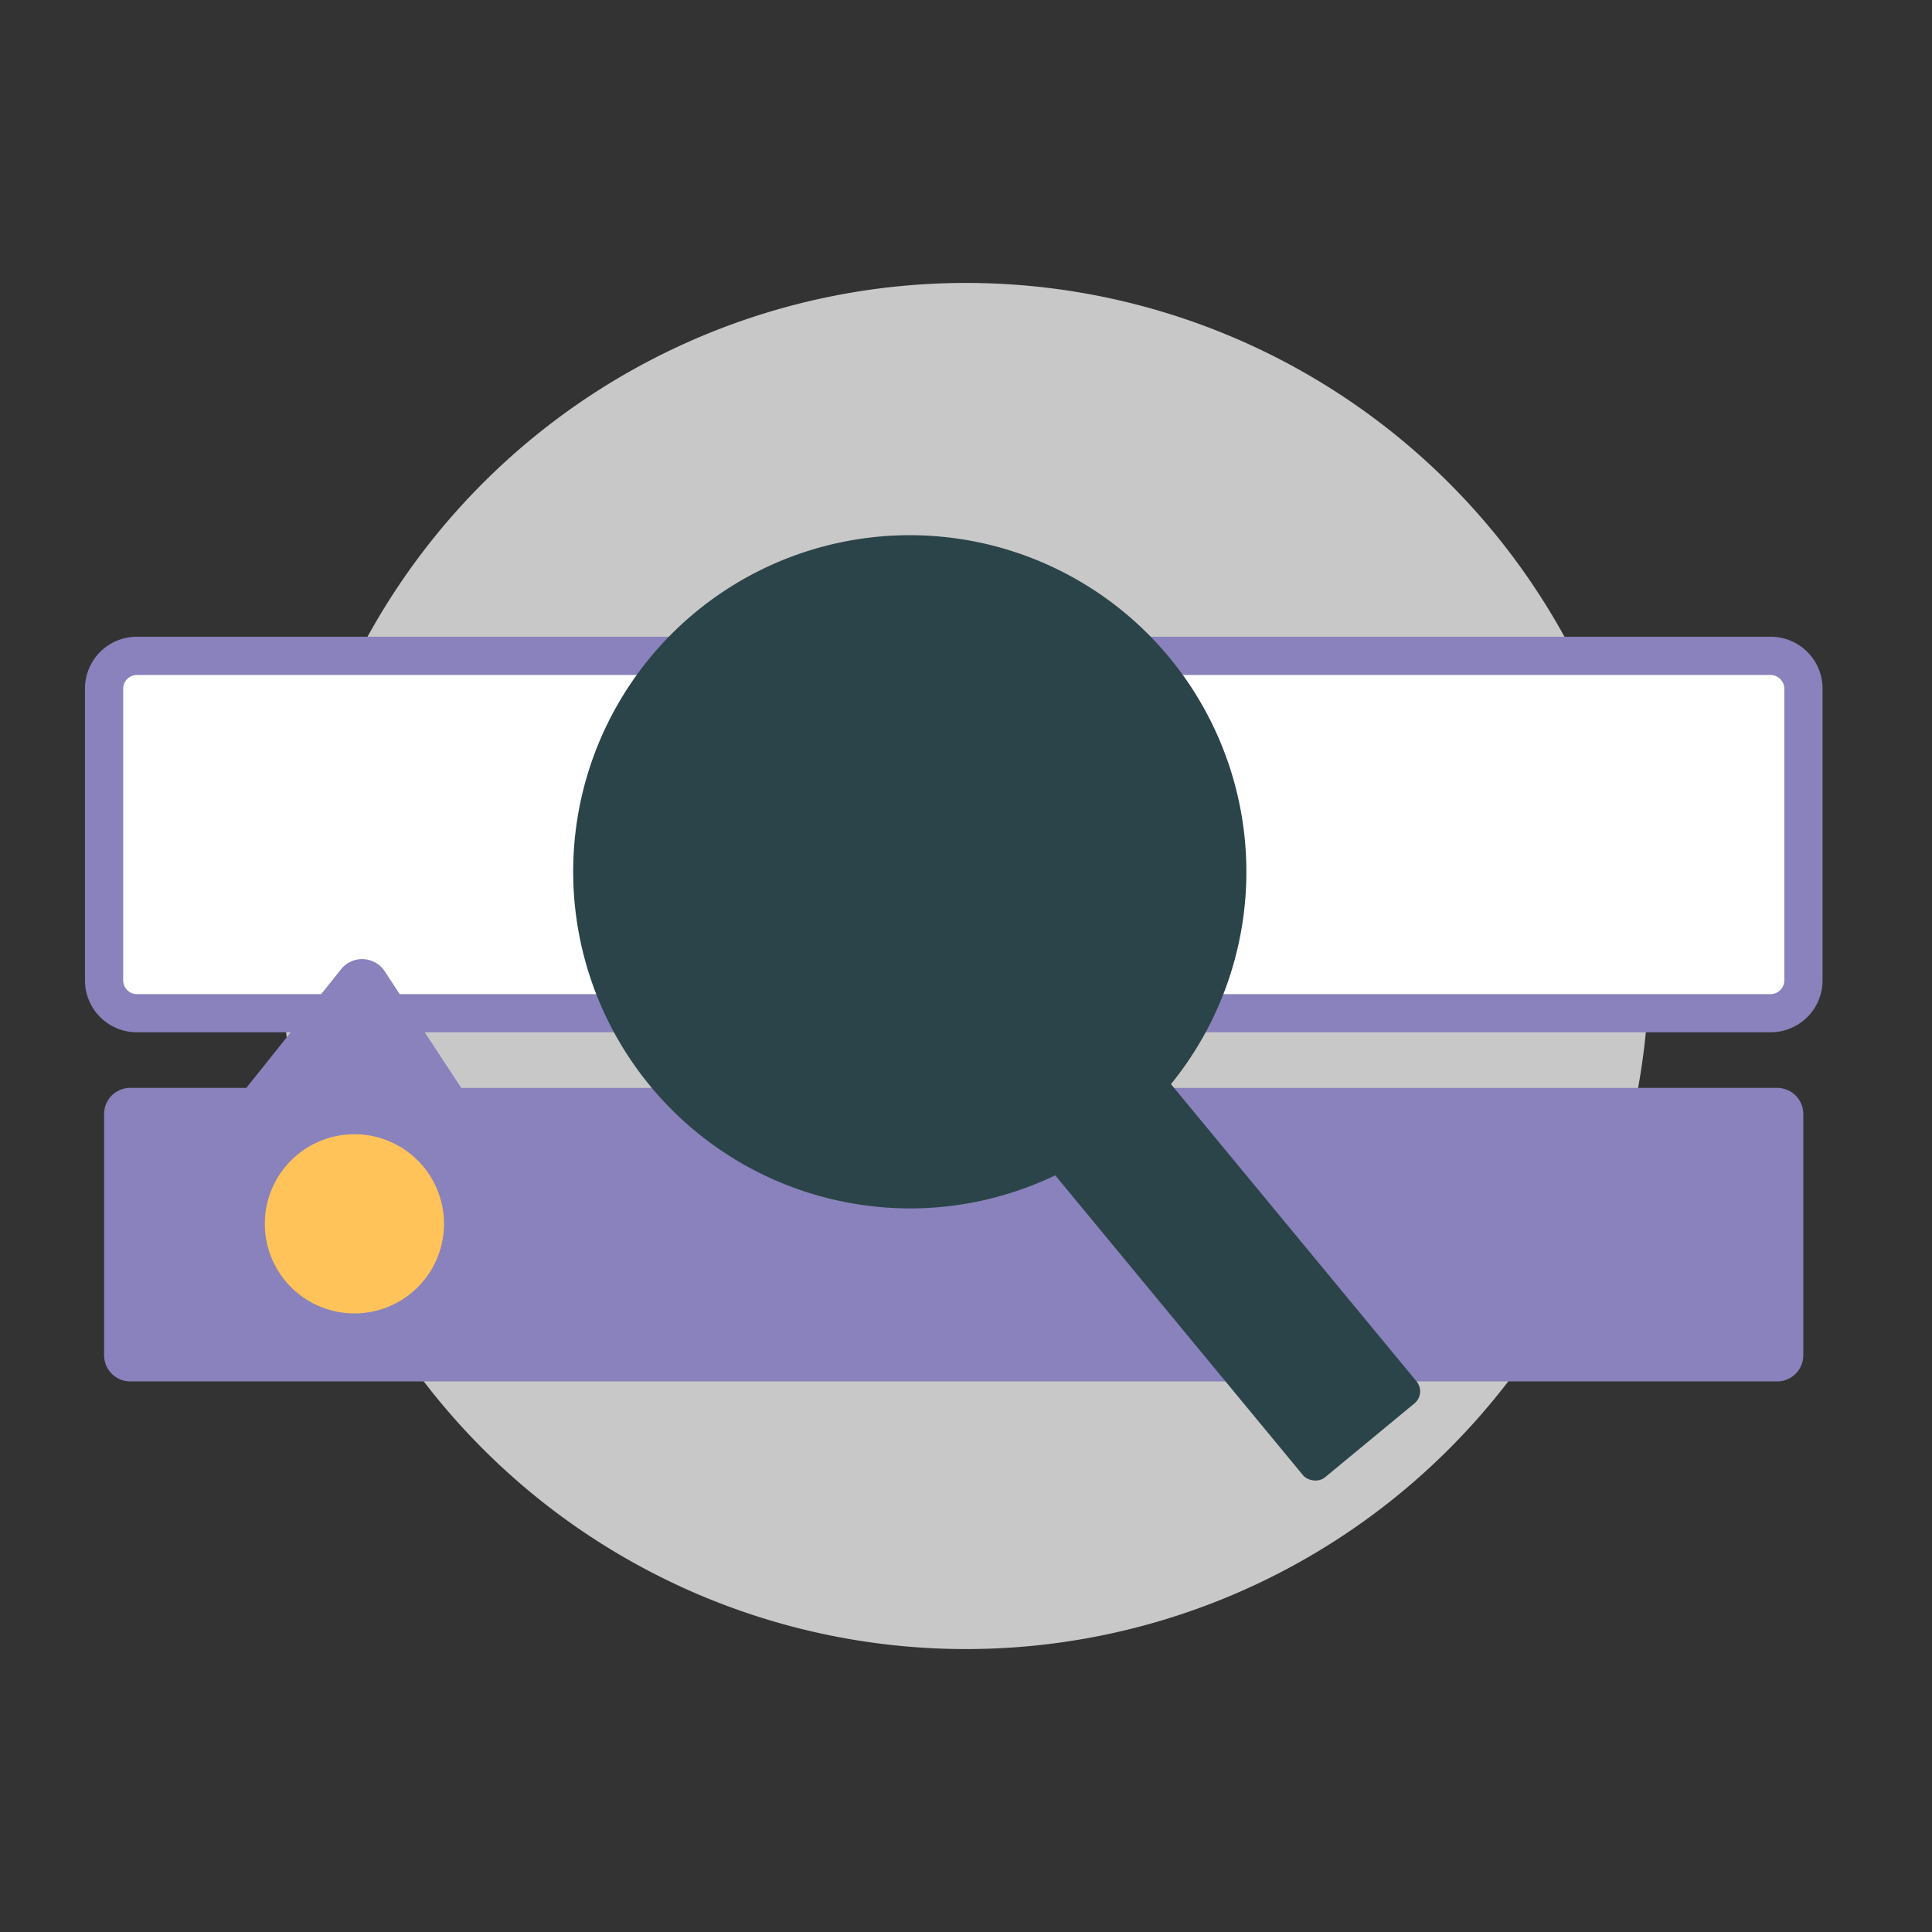
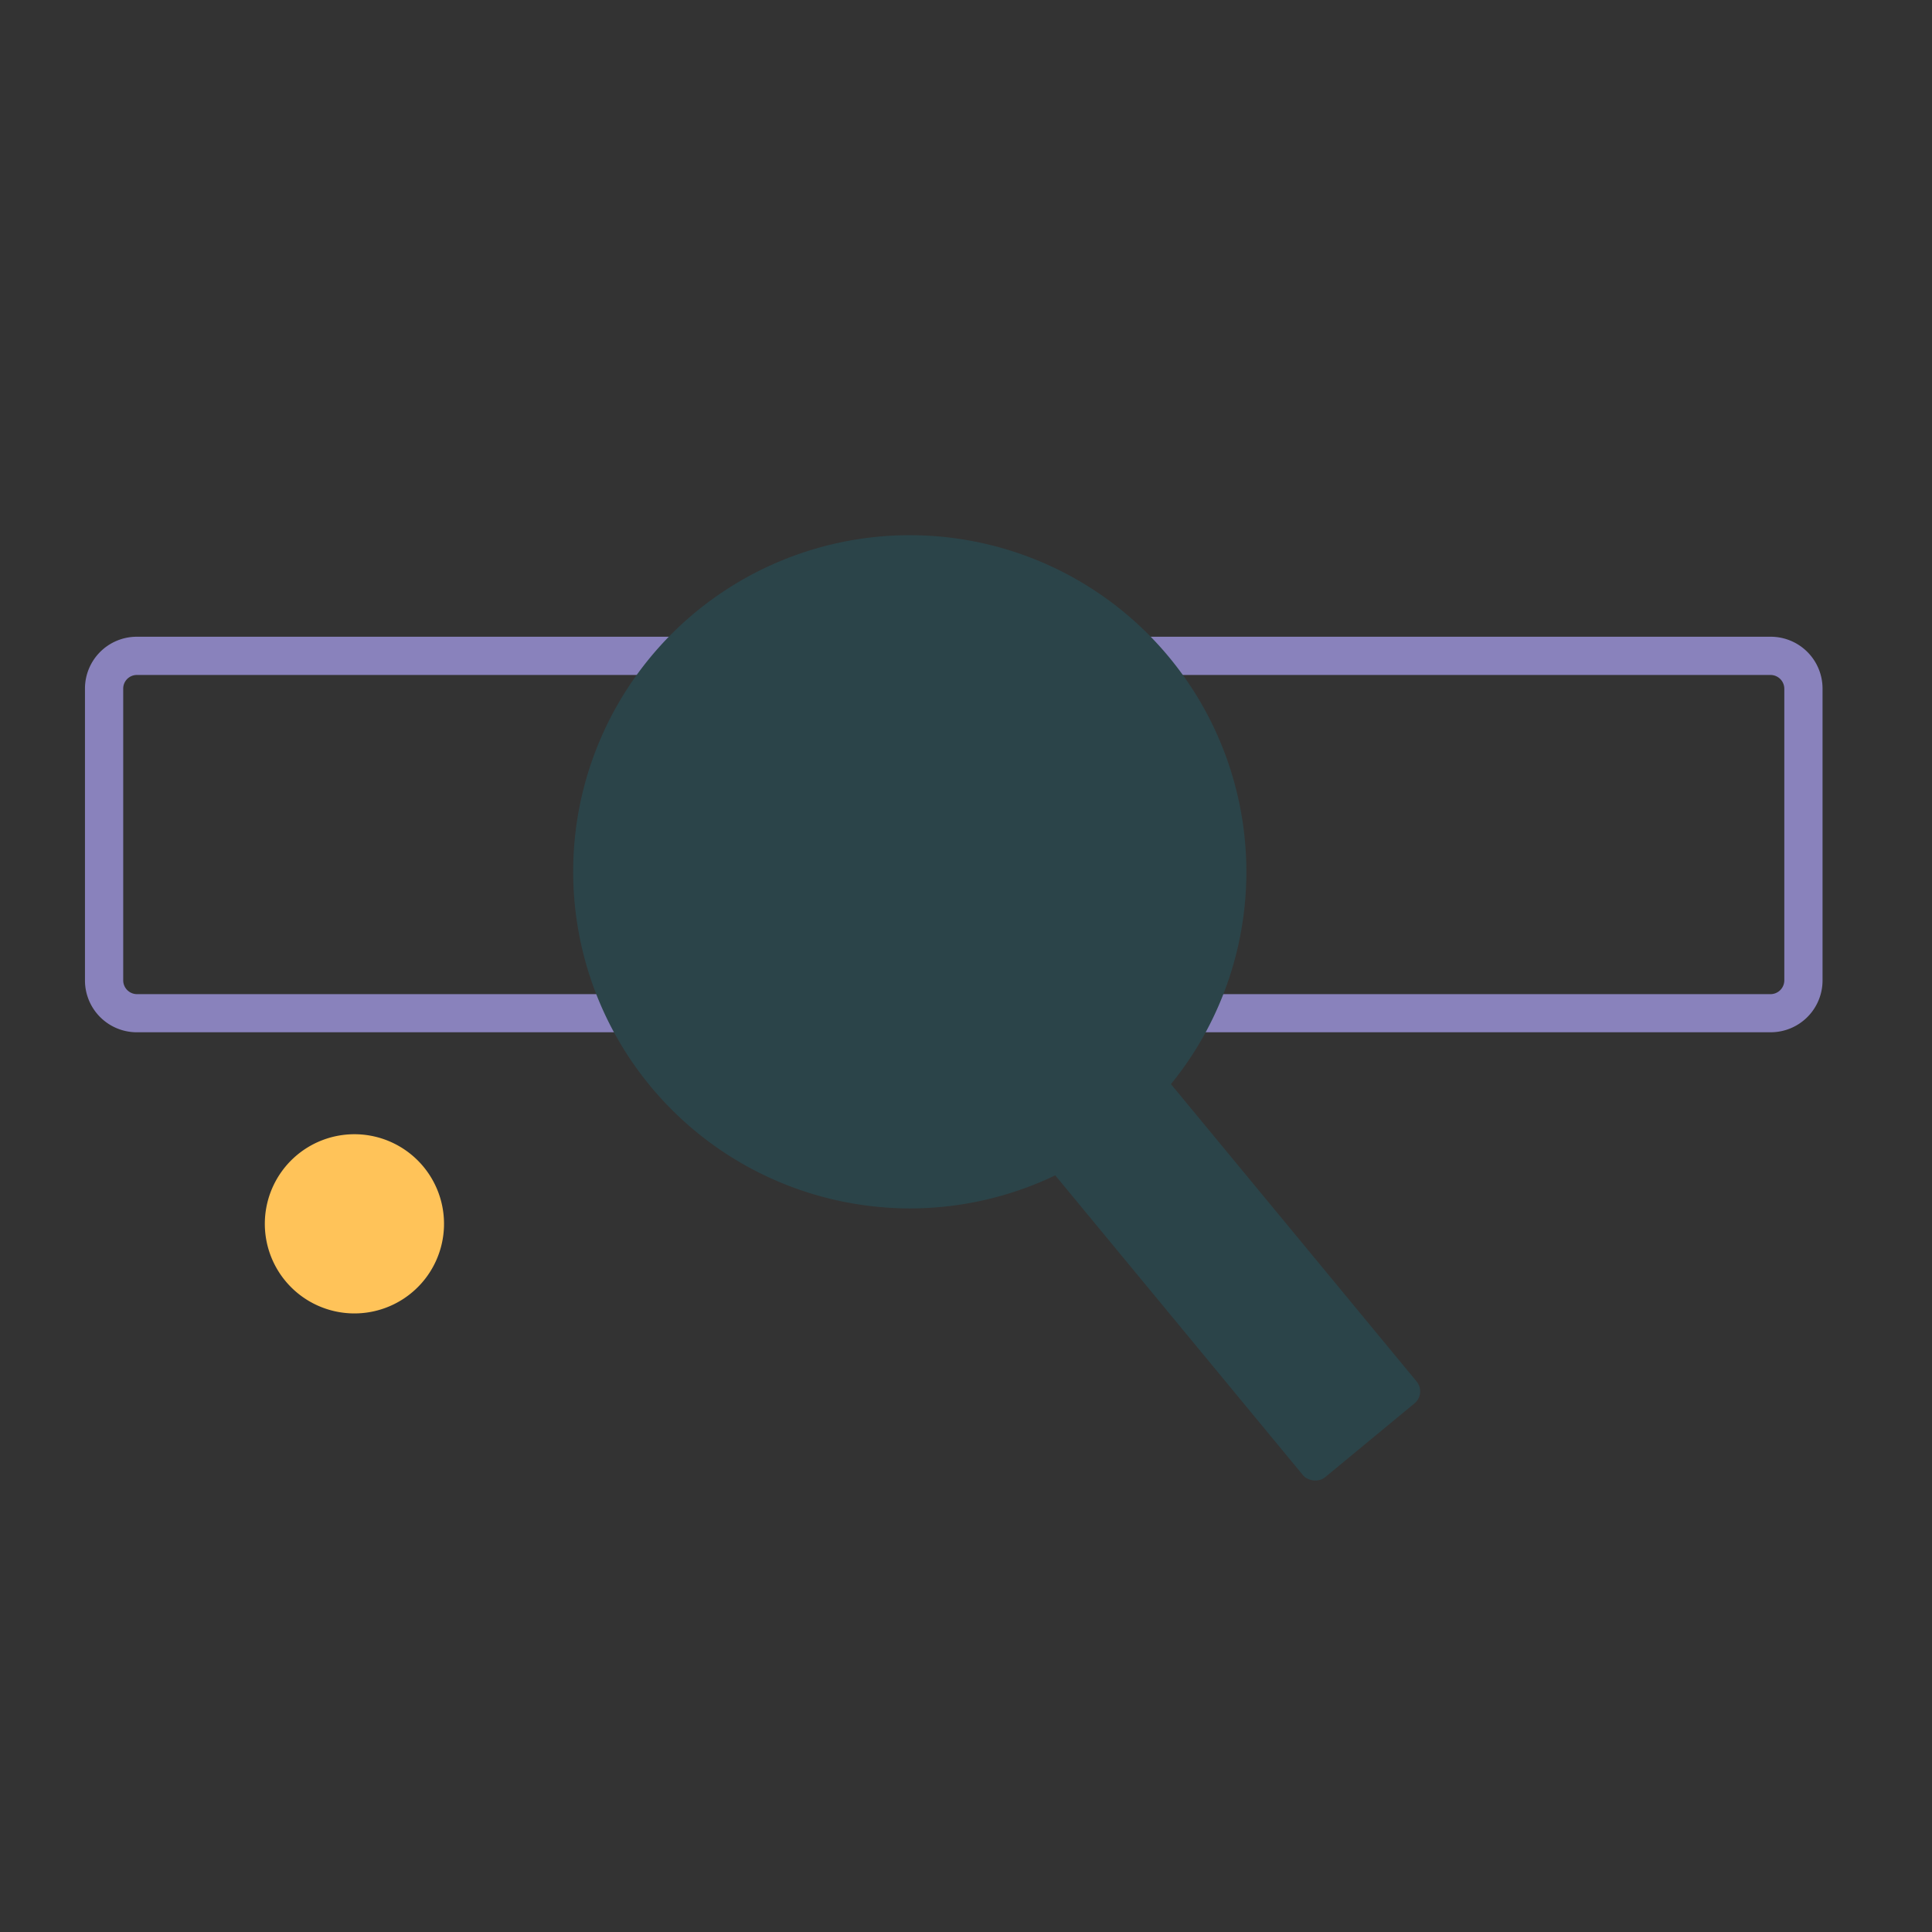
<svg xmlns="http://www.w3.org/2000/svg" viewBox="0 0 259.511 259.511">
  <rect x="0" y="0" width="259.511" height="259.511" fill="#333333" stroke="none" />
  <defs>
    <style>
      .cls-1 {
        fill: #c8c8c8;
      }

      .cls-2 {
        fill: #fff;
      }

      .cls-3 {
        fill: #8982bc;
      }

      .cls-4 {
        fill: #ffc359;
      }

      .cls-5 {
        fill: #2b4449;
      }
    </style>
  </defs>
  <g id="search" transform="translate(39.325 130.957)">
    <g id="Object" transform="translate(-39.325 -130.957)">
-       <path id="Pfad_5822" data-name="Pfad 5822" class="cls-1" d="M91.751,0A91.751,91.751,0,1,1,0,91.751,91.751,91.751,0,0,1,91.751,0Z" transform="translate(0 129.756) rotate(-45)" />
-       <path id="Pfad_5821" data-name="Pfad 5821" class="cls-2" d="M4.011,0H224.237a4.011,4.011,0,0,1,4.011,4.011V43.98a4.011,4.011,0,0,1-4.011,4.011H4.011A4.011,4.011,0,0,1,0,43.98V4.011A4.011,4.011,0,0,1,4.011,0Z" transform="translate(13.976 88.105)" />
      <path id="Pfad_5816" data-name="Pfad 5816" class="cls-3" d="M226.419,216.878H6.965A6.965,6.965,0,0,1,0,209.913v-39.2a6.965,6.965,0,0,1,6.965-6.965H226.431a6.965,6.965,0,0,1,6.965,6.965v39.209a6.965,6.965,0,0,1-6.977,6.954ZM6.965,168.884a1.831,1.831,0,0,0-1.828,1.831v39.209a1.855,1.855,0,0,0,1.828,1.831H226.431a1.855,1.855,0,0,0,1.828-1.831V170.715a1.855,1.855,0,0,0-1.828-1.831Z" transform="translate(11.413 -78.22)" />
-       <path id="Pfad_5817" data-name="Pfad 5817" class="cls-2" d="M62.841,213.978a10.97,10.97,0,1,1,8.231,13.15A10.97,10.97,0,0,1,62.841,213.978Z" transform="translate(-32.991 -107.828)" />
-       <path id="Pfad_5819" data-name="Pfad 5819" class="cls-3" d="M233.566,330.24H56.821l-10.28-15.672a3.631,3.631,0,0,0-5.857-.267L27.958,330.24H12.376a3.515,3.515,0,0,0-3.526,3.483v32.464a3.517,3.517,0,0,0,3.526,3.483H233.566a3.517,3.517,0,0,0,3.526-3.483V333.725a3.515,3.515,0,0,0-3.526-3.486Z" transform="translate(5.131 -184.114)" />
      <path id="Pfad_5820" data-name="Pfad 5820" class="cls-4" d="M12.035,0A12.035,12.035,0,1,1,0,12.035,12.035,12.035,0,0,1,12.035,0Z" transform="translate(33.799 154.436) rotate(-9.22)" />
      <rect id="Rechteck_676" data-name="Rechteck 676" class="cls-5" width="19.784" height="60.19" rx="2.09" transform="matrix(0.771, -0.637, 0.637, 0.771, 138.018, 153.367)" />
      <path id="Pfad_5818" data-name="Pfad 5818" class="cls-5" d="M101.327,289.208a45.8,45.8,0,0,1-10.25-1.169,45.224,45.224,0,0,1-33.919-54.183h0a45.215,45.215,0,1,1,44.169,55.351Zm-.164-82.648a4.281,4.281,0,1,1,0,.041Z" transform="translate(20.979 -126.888)" />
    </g>
  </g>
</svg>